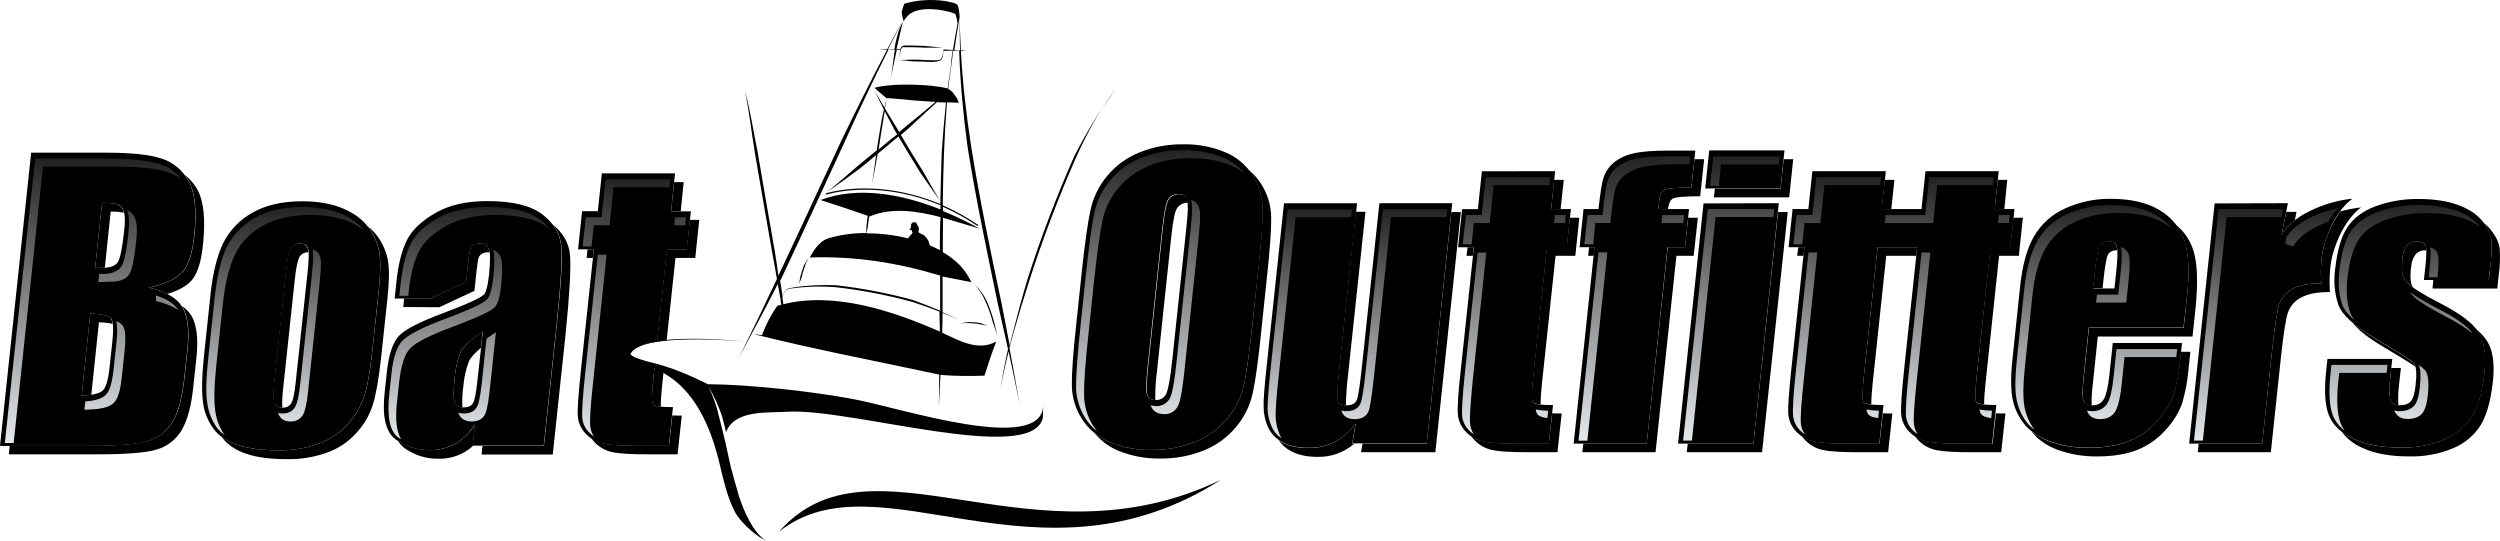
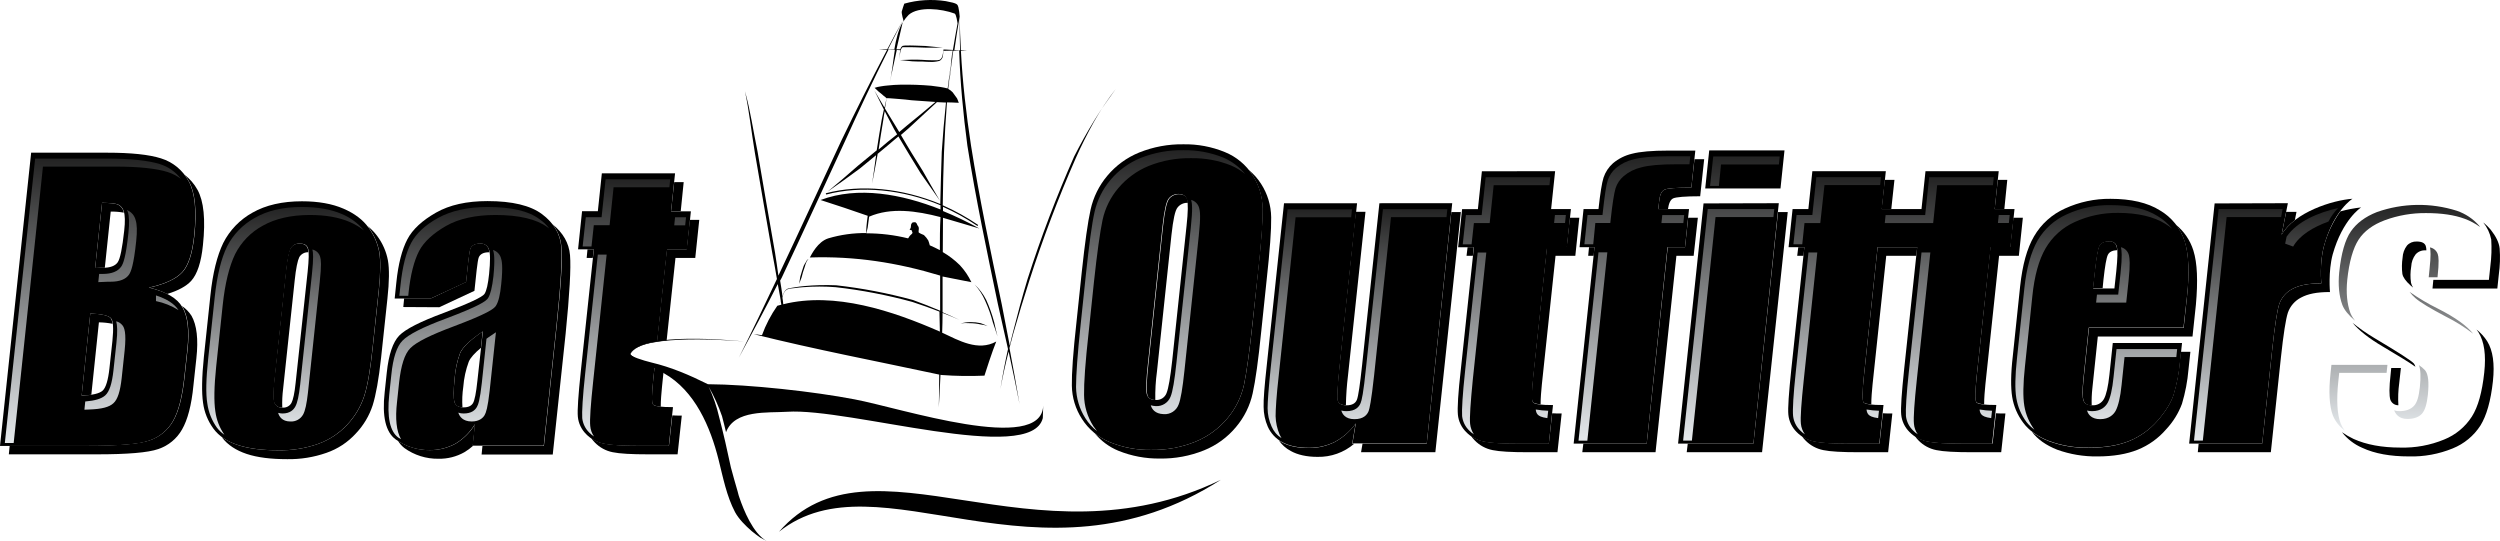
<svg xmlns="http://www.w3.org/2000/svg" xmlns:xlink="http://www.w3.org/1999/xlink" viewBox="0 0 1188.01 257.09">
  <linearGradient id="a" gradientTransform="matrix(1 0 0 -1 0 -546.83)" gradientUnits="userSpaceOnUse" x1="1142.75" x2="1142.75" y1="-751.41" y2="-644.19">
    <stop offset="0" stop-color="#e5e9ec" />
    <stop offset="1" stop-color="#232323" />
  </linearGradient>
  <linearGradient id="b" x1="1076.86" x2="1076.86" xlink:href="#a" y1="-756.18" y2="-645.68" />
  <linearGradient id="c" x1="996.15" x2="996.15" xlink:href="#a" y1="-751.02" y2="-644.14" />
  <linearGradient id="d" x1="903.51" x2="903.51" xlink:href="#a" y1="-753.21" y2="-630.98" />
  <linearGradient id="e" x1="822.79" x2="822.79" xlink:href="#a" y1="-756.18" y2="-621.18" />
  <linearGradient id="f" x1="776.67" x2="776.67" xlink:href="#a" y1="-756.24" y2="-621.08" />
  <linearGradient id="g" x1="719.43" x2="719.43" xlink:href="#a" y1="-753.24" y2="-631.02" />
  <linearGradient id="h" x1="645.07" x2="645.07" xlink:href="#a" y1="-755.01" y2="-646.21" />
  <linearGradient id="i" x1="551.5" x2="551.5" xlink:href="#a" y1="-751.73" y2="-618.17" />
  <linearGradient id="j" x1="301.32" x2="301.32" xlink:href="#a" y1="-754.24" y2="-632.02" />
  <linearGradient id="k" x1="222.78" x2="222.78" xlink:href="#a" y1="-755.37" y2="-645.22" />
  <linearGradient id="l" x1="135.49" x2="135.49" xlink:href="#a" y1="-753.41" y2="-645.31" />
  <linearGradient id="m" x1="44.11" x2="44.11" xlink:href="#a" y1="-757.32" y2="-622.18" />
  <path d="m1139.72 192.59c-.22-3.5-.08-7.02.4-10.5l.8-7.2h-4.6l-.3 3.1c-.7 6.1-.7 10.1-.1 12 .59 1.58 2.11 2.62 3.8 2.6z" />
  <path d="m1145.82 126.67c.09-2.1.82-4.13 2.1-5.8 1.17-1.3 2.86-2 4.61-1.9h.5c0-.71-.1-1.42-.3-2.1-.5-1.4-1.9-2.1-4.31-2.1-1.74-.08-3.43.61-4.6 1.9-1.28 1.67-2.01 3.7-2.1 5.8-.38 2.55-.42 5.14-.1 7.7.3 1.6 1.6 3.4 3.8 5.4.4.3.8.7 1.3 1.1-.47-.7-.81-1.48-1-2.3-.37-2.56-.33-5.15.1-7.7z" />
  <path d="m1176.83 156.58c.37.44.7.91 1 1.4 2.7 4.4 3.6 10.7 2.7 19-1 9.3-2.9 16.3-5.9 21-3.16 4.92-7.77 8.73-13.2 10.9-6.59 2.71-13.68 4.01-20.81 3.81-8.8 0-16.2-1.4-22.2-4.11-1.92-.91-3.77-1.98-5.51-3.2 2.52 3.24 5.83 5.79 9.61 7.41 6 2.8 13.4 4.1 22.2 4.1 7.13.2 14.21-1.1 20.81-3.8 5.42-2.18 10.04-5.99 13.2-10.91 2.9-4.7 4.9-11.7 5.91-21 .9-8.31 0-14.61-2.71-19-1.37-2.14-3.1-4.03-5.1-5.6z" />
  <path d="m1187.84 118c-.3-2.7-1.7-5.6-4.21-8.8-1.07-1.29-2.28-2.46-3.6-3.5 1.91 2.35 3.22 5.13 3.81 8.1.27 4.2.13 8.42-.41 12.6l-.7 6.6h-26.4l-.4 4.1h30.81l.7-6.6c.58-4.14.72-8.33.4-12.5z" />
  <path d="m1117.92 153.38c2.9 3.5 7.6 7.3 14.4 11.3 7.2 4.3 12.4 7.4 15.5 9.61-.15-.54-.38-1.05-.7-1.51-1.2-1.4-7.5-5.4-18.9-12.2-3.6-2.15-7.05-4.55-10.3-7.2z" />
  <path d="m1084.21 111.57c1.61-2.7 3.75-5.05 6.3-6.9l.8-4h-4.9z" />
  <path d="m1112.11 100.46c-3.51 4.94-6.12 10.46-7.7 16.31-2.3 8.2-1.3 17.9-1.3 17.9-6.4 0-10.5.9-13.7 2.6-2.95 1.5-5.21 4.08-6.3 7.21-1 3.1-2.1 10.1-3.3 21.2l-4.81 45.12h-30.2l-.4 4.1h34.71l4.8-45.12c1.2-11.1 2.3-18.1 3.3-21.2 1.09-3.13 3.35-5.71 6.3-7.2 3.2-1.7 7.3-2.6 13.7-2.6 0 0-.9-9.71 1.3-17.91 4.71-16.7 13.51-22.31 13.51-22.31-3.35.38-6.66 1.02-9.91 1.9z" />
  <path d="m999.58 132.87c.7-6.4 1.4-10.4 2.1-11.8s2.2-2.1 4.4-2.2c-.02-.54-.08-1.07-.2-1.6-.35-1.67-1.91-2.8-3.6-2.6-2.4 0-4 .7-4.7 2.2s-1.4 5.4-2.1 11.8l-.9 8.3h4.6z" />
  <path d="m1042.29 119c-1.52-4.84-4.45-9.12-8.4-12.3 1.94 2.44 3.4 5.22 4.3 8.2 1.9 6.1 2.3 14.7 1.1 25.81l-1.6 15.1h-45l-2.6 24.71c-.5 5.2-.5 8.5.1 10s1.8 2.1 3.8 2.2c-.1-2.7 0-5.41.3-8.1l2.6-24.71h45l1.61-15.1c1-11.24.7-19.74-1.21-25.81z" />
  <path d="m1035.89 171.48c-.43 5.53-1.47 11-3.1 16.31-1.3 3.8-3.8 7.8-7.5 12.1-3.69 4.24-8.31 7.56-13.5 9.71-5.21 2.1-11.61 3.2-19.21 3.2-6.51.14-12.99-.94-19.1-3.2-2.82-1.11-5.48-2.6-7.91-4.41 2.7 3.6 6.71 6.41 12 8.51 6.12 2.21 12.59 3.29 19.1 3.2 7.6 0 14-1.1 19.21-3.2 5.21-2.11 9.84-5.44 13.5-9.71 3.28-3.5 5.83-7.61 7.5-12.1 1.59-5.31 2.63-10.77 3.1-16.3l.9-8.41h-4.6z" />
  <path d="m854.54 117.47-.5 4.1h3l.4-4.1z" />
  <path d="m947.87 99.36h4.6l1.4-13.9h-4.5z" />
  <path d="m909.16 117.47h-16.91l-6.5 61.12c-.8 7.5-.9 11.7-.2 12.6.4.5 1.6.8 3.7 1 0-3.2.3-6.3.6-9.5l6.5-61.12h14.31l.4-4.1z" />
  <path d="m893.15 210.8h-14c-7.9 0-13.51-.3-16.81-1-2.2-.43-4.28-1.32-6.1-2.61.49.76 1.06 1.47 1.7 2.1 2.3 2.37 5.27 3.98 8.51 4.61 3.3.7 8.9 1 16.8 1h14l2-18.41c-1.8 0-3.3 0-4.5-.1z" />
  <path d="m894.15 99.36h4.6l1.5-13.9h-4.6z" />
  <path d="m956.77 103.47-1.5 13.9h-9.4l-6.5 61.12c-.8 7.5-.9 11.7-.2 12.6.4.5 1.6.8 3.7 1.1 0-3.2.3-6.3.6-9.5l6.5-61.12h9.4l1.9-18.1z" />
  <path d="m946.87 210.8h-14c-7.9 0-13.5-.3-16.8-1-2.2-.43-4.28-1.32-6.1-2.61.49.76 1.06 1.47 1.7 2.1 2.29 2.37 5.26 3.98 8.5 4.61 3.3.7 8.9 1 16.81 1h14l2-18.41c-1.8 0-3.3 0-4.5-.1z" />
-   <path d="m847.64 75.66-1.5 14h-31.21l-.5 4.1h35.81l1.9-18.1z" />
  <path d="m833.24 210.79h-31.21l-.5 4.11h35.81l12.2-114.14h-4.6z" />
  <path d="m800.73 117.47h-8.21l-10 93.32h-30.11l-.5 4.11h34.81l9.91-93.33h8.2l2-18.1h-4.6z" />
  <path d="m755.11 117.47-.4 4.1h2.6l.4-4.1z" />
  <path d="m805.23 75.66-1.5 13.5c-7.2 0-11.41.3-12.81 1s-2.2 2.5-2.5 5.6l-.4 3.6h4.6c.4-2.8 1.2-4.5 2.5-5.1s5.61-1 12.81-1l1.9-17.6z" />
-   <path d="m737.11 99.36h4.5l1.5-13.9h-4.6z" />
  <path d="m697.4 117.47-.5 4.1h3l.4-4.1z" />
  <path d="m736 210.8h-14c-7.9 0-13.5-.3-16.8-1-2.2-.43-4.28-1.32-6.1-2.61.49.76 1.06 1.47 1.7 2.1 2.29 2.37 5.26 3.98 8.5 4.61 3.3.7 8.9 1 16.81 1h14l2-18.41c-1.8 0-3.3 0-4.5-.1z" />
  <path d="m746 103.47-1.5 13.9h-9.4l-6.5 61.12c-.8 7.5-.9 11.7-.2 12.6.4.5 1.6.8 3.7 1.1 0-3.2.3-6.3.6-9.5l6.5-61.12h9.4l1.9-18.1z" />
  <path d="m636.48 174.29c-.9 8.9-1.2 14.2-.9 15.8s1.7 2.4 4 2.5c.08-4.75.42-9.49 1-14.2l8.3-77.73h-4.6z" />
  <path d="m689.7 100.76-11.71 110.03h-30.51l-.7 4.11h35.31l12.11-114.14z" />
  <path d="m642.58 210.8 1.6-9.51c-2.57 3.61-5.92 6.58-9.8 8.71-3.87 1.96-8.16 2.95-12.5 2.9-5.21 0-9.41-.9-12.71-2.7-.52-.31-1.02-.64-1.5-1 1.44 2.15 3.4 3.91 5.7 5.11 3.2 1.8 7.51 2.8 12.71 2.8 6.37.14 12.56-2.06 17.4-6.2z" />
  <path d="m549 190.09c-.09-4.55.18-9.09.8-13.6l6.9-65c.8-7.2 1.7-11.51 2.9-12.91 1.11-1.4 2.81-2.21 4.6-2.2h.3c-.01-.47-.08-.94-.2-1.4-.5-1.8-1.9-2.7-4.1-2.7-1.79-.01-3.49.8-4.6 2.2-1.2 1.5-2.1 5.8-2.9 12.91l-6.91 65c-.9 8.11-1.1 13.11-.6 15 .26 1.7 1.56 2.61 3.81 2.7z" />
  <path d="m604.07 103.26c-.07-5.65-1.73-11.16-4.8-15.9-1.62-2.55-3.64-4.81-6-6.7.69.82 1.32 1.69 1.9 2.6 3.07 4.74 4.73 10.25 4.8 15.9.1 5.71-.6 15.81-2.2 30.11l-2.5 23.81c-1.5 14-2.9 23.91-4.1 29.71-1.31 5.89-4.02 11.38-7.9 16-4.09 4.89-9.31 8.7-15.21 11.11-6.67 2.69-13.81 4.01-21 3.9-6.75.12-13.45-1.14-19.7-3.7-2.59-1.09-5.02-2.54-7.2-4.31 3 3.71 6.89 6.6 11.3 8.41 6.26 2.53 12.96 3.79 19.71 3.7 7.19.12 14.33-1.21 21-3.9 5.92-2.38 11.15-6.2 15.21-11.11 3.9-4.61 6.61-10.1 7.9-16 1.3-5.8 2.7-15.71 4.1-29.71l2.5-23.81c1.59-14.37 2.29-24.37 2.19-30.11z" />
  <path d="m318.89 100.36h4.6l1.4-13.8h-4.5z" />
  <path d="m279.18 118.47-.4 4.1h2.9l.5-4.1z" />
  <path d="m317.89 211.8h-14c-7.91 0-13.51-.3-16.81-1-2.2-.42-4.28-1.31-6.1-2.61.49.76 1.06 1.47 1.7 2.11 2.3 2.36 5.26 3.97 8.5 4.6 3.3.7 8.9 1 16.81 1h14l2-18.41c-1.8 0-3.3 0-4.5-.1z" />
  <path d="m327.79 104.57-1.5 13.9h-9.4l-4.7 43.81c.3 0 .6-.1 1-.1 1.4-.1 2.6-.3 3.6-.4l4.2-39.21h9.4l1.9-18.1h-4.5z" />
  <path d="m311.09 174-.6 5.61c-.8 7.5-.9 11.7-.2 12.6.4.5 1.6.8 3.7 1.1 0-3.2.3-6.3.6-9.5l.8-7.8-3.1-1.4c.1-.12-.4-.32-1.2-.61z" />
  <path d="m218.66 167.78c-1.42 3.83-2.29 7.84-2.6 11.91-.6 5.9-.6 9.7-.1 11.4s1.8 2.4 3.8 2.5c-.22-3.27-.08-6.56.4-9.8.31-4.07 1.18-8.08 2.6-11.91.8-1.9 2.8-4.1 5.8-6.6l.8-7.8c-5.9 4.1-9.5 7.52-10.7 10.3z" />
  <path d="m208.76 146 16.7-7.81c.7-6.4 1.4-14.5 2.1-16s2.31-2.3 4.61-2.3h.4l-.3-1.5c-.59-1.74-2.28-2.85-4.11-2.7-2.4 0-3.9.8-4.6 2.3s-1.4 9.6-2.1 16l-16.7 7.81h-12.71l-.4 4.1z" />
  <path d="m270.88 121.27c-.5-5.8-3.3-10.6-8.31-14.7 2.43 3.03 3.9 6.72 4.21 10.6.6 6-.2 18.5-2.21 37.41l-6.1 57.32h-29.21l-.4 4.1h33.81l6.11-57.32c1.9-18.9 2.6-31.41 2.1-37.41z" />
  <path d="m224.66 211.8 1.1-10.21c-2.27 3.77-5.43 6.93-9.2 9.21-3.77 2.06-8 3.13-12.3 3.1-5.36.06-10.62-1.48-15.11-4.4.78 1.31 1.8 2.46 3 3.4 4.71 3.4 10.4 5.19 16.21 5.1 4.3.09 8.55-.98 12.3-3.1 1.5-.89 2.91-1.92 4.2-3.1z" />
  <path d="m134.14 193.69c-.12-2.97.02-5.95.4-8.9l5.5-51.52c.6-5.8 1.4-9.5 2.2-11.1.9-1.5 2.55-2.38 4.3-2.3 0-.61-.1-1.22-.3-1.8-.5-1.5-1.7-2.3-3.8-2.3-1.8-.2-3.54.71-4.4 2.3-.9 1.5-1.6 5.2-2.2 11.1l-5.5 51.52c-.6 5.4-.6 8.9-.1 10.5.57 1.63 2.18 2.67 3.9 2.5z" />
  <path d="m184.35 123.77c-.78-4.16-2.49-8.09-5-11.5-1.32-1.79-2.87-3.4-4.6-4.8.19.22.36.45.5.7 2.49 3.42 4.2 7.35 5 11.5.7 4 .6 10-.2 18.1l-3 28c-1.1 10.31-2.4 17.81-4 22.61-1.67 4.99-4.4 9.56-8 13.4-3.86 4.18-8.68 7.34-14.05 9.22-5.97 2.09-12.27 3.1-18.6 3-7.7 0-14.11-.8-19.31-2.5-2.74-.88-5.34-2.17-7.7-3.81.1.1.1.2.2.3 2.6 3.41 6.5 6 11.6 7.71s11.61 2.5 19.31 2.5c6.33.1 12.63-.91 18.6-3 5.37-1.85 10.18-5.01 14-9.21 3.63-3.81 6.37-8.39 8-13.4 1.5-4.8 2.9-12.3 4-22.61l3-28c.9-8.21.95-14.21.25-18.21z" />
  <path d="m47 153.18c2.19.03 4.37.26 6.51.7-.08-.96-.4-1.89-.91-2.7-1.1-1.3-4.4-2-9.7-2.2l-4.1 39c1.54-.03 3.08-.17 4.6-.4z" />
  <path d="m93.83 90.16c-1.54-2.8-3.66-5.24-6.21-7.16.8.97 1.5 2 2.11 3.1 3 5.4 3.9 14.1 2.6 26.21-.9 8.1-2.7 13.8-5.61 17s-8.2 5.7-15.9 7.4c2.99.6 5.88 1.61 8.6 3 5.3-1.61 9.11-3.71 11.41-6.21 2.9-3.2 4.8-8.9 5.6-17 1.3-12.23.4-20.94-2.6-26.34z" />
  <path d="m55.92 97.16c-1.2-.5-3.71-.7-7.41-.8l-3.3 31c1.6-.1 2.8-.1 3.6-.1h1l2.8-26.71c2.08-.04 4.16.13 6.21.5 0-.2-.1-.3-.1-.5-.34-1.51-1.38-2.77-2.8-3.39z" />
  <path d="m86.42 145.38c.1.2.3.4.4.6 2.51 4.4 3.31 11.1 2.31 20.2l-1.41 12.91c-1 9.4-2.8 16.4-5.4 20.9-2.49 4.39-6.51 7.71-11.3 9.3-4.9 1.71-14.6 2.51-29.21 2.51h-37.21l-.4 4.1h41.8c14.61 0 24.31-.8 29.21-2.5 4.79-1.6 8.82-4.92 11.3-9.31 2.61-4.5 4.51-11.5 5.41-20.9l1.4-12.91c1-9.1.2-15.8-2.3-20.2-1.19-1.87-2.76-3.47-4.6-4.7z" />
-   <path d="m1182.63 133.07h-30.8l.7-6.2c.6-5.3.6-8.6.2-10s-1.9-2.1-4.31-2.1c-1.74-.08-3.43.61-4.6 1.9-1.28 1.67-2.01 3.7-2.1 5.8-.38 2.55-.42 5.14-.1 7.7.3 1.6 1.6 3.4 3.8 5.4s6.91 4.81 14.11 8.51c9.6 4.9 15.7 9.6 18.4 13.9s3.6 10.7 2.7 19c-1 9.3-2.9 16.3-5.9 21-3.16 4.92-7.77 8.73-13.2 10.9-6.59 2.71-13.68 4.01-20.81 3.81-8.8 0-16.2-1.4-22.2-4.11s-9.91-6.5-11.81-11.2-2.3-11.8-1.3-21.3l.6-5.51h30.81l-.8 7.21c-.7 6.1-.7 10.1-.1 12s2 2.8 4.3 2.8c2.5 0 4.3-.6 5.4-1.9s1.9-3.8 2.3-7.8c.6-5.4.3-8.91-.8-10.21s-7.5-5.4-18.9-12.2c-9.6-5.7-15.31-10.9-17-15.6-1.8-5.34-2.35-11.02-1.6-16.61 1-9.1 2.9-15.8 5.81-20.2s7.3-7.71 13.3-10c6.56-2.41 13.52-3.6 20.51-3.5 7.6 0 13.9 1 19 2.9s8.9 4.5 11.4 7.61 3.9 6.1 4.2 8.8c.28 4.2.14 8.42-.4 12.6z" />
  <path d="m1087.21 96.56-3 15c6.2-10.71 24.1-16.41 33.71-17.11 0 0-8.91 5.5-13.51 22.31-2.3 8.2-1.3 17.9-1.3 17.9-6.4 0-10.5.9-13.7 2.6-2.95 1.5-5.21 4.08-6.3 7.21-1 3.1-2.1 10.1-3.3 21.2l-4.81 45.13h-34.71l12.11-114.14z" />
  <path d="m1037.59 155.68h-45l-2.59 24.71c-.5 5.2-.5 8.5.1 10s1.9 2.2 4.1 2.2c2.29.18 4.48-.99 5.6-3 1.1-2 2-5.8 2.6-11.5l1.6-15.09h32.91l-.9 8.4c-.43 5.53-1.47 11-3.1 16.31-1.3 3.8-3.8 7.8-7.5 12.1-3.69 4.24-8.31 7.56-13.5 9.71-5.21 2.1-11.61 3.2-19.21 3.2-6.51.14-12.99-.94-19.1-3.2-5.41-2.11-9.51-5-12.21-8.71-2.7-3.58-4.48-7.77-5.2-12.2-.7-4.4-.7-10.9.3-19.41l3.5-33.31c1.1-10 3.2-17.8 6.6-23.6 3.39-5.85 8.54-10.47 14.71-13.21 6.77-3.11 14.15-4.68 21.6-4.6 9.71 0 17.61 1.8 23.51 5.5 5.6 3.29 9.8 8.53 11.8 14.71 1.9 6.1 2.3 14.7 1.1 25.81zm-32.81-18.61.9-8.3c.6-5.9.7-9.7.3-11.4-.35-1.67-1.91-2.8-3.6-2.6-2.4 0-4 .7-4.7 2.2s-1.4 5.4-2.1 11.8l-.9 8.3z" />
  <path d="m946 117.47h9.4l1.9-18.11h-9.4l1.9-18h-34.8l-1.9 18h-18.85l1.9-18h-34.91l-1.9 18h-7.5l-1.9 18.11h7.5l-6.2 58c-1.2 11.4-1.7 18.6-1.4 21.6.31 3.1 1.69 6 3.9 8.2 2.3 2.36 5.26 3.97 8.5 4.61 3.3.7 8.91 1 16.81 1h14l2-18.41c-5.7 0-8.9-.4-9.5-1.3s-.6-5 .2-12.6l6.5-61.12h18.81l-6.2 58c-1.2 11.4-1.7 18.6-1.4 21.6.31 3.1 1.69 6 3.9 8.2 2.3 2.36 5.26 3.97 8.5 4.61 3.3.7 8.9 1 16.8 1h14l2-18.41c-5.7 0-8.9-.4-9.5-1.3s-.6-5 .2-12.6z" />
  <path d="m848 71.46-1.9 18.1h-35.77l1.9-18.1zm-2.7 25.1-12.06 114.24h-35.81l12.1-114.14z" />
  <path d="m805.63 71.46-1.9 17.7c-7.2 0-11.41.3-12.81 1s-2.2 2.5-2.5 5.6l-.4 3.6h14.61l-1.9 18.11h-8.31l-9.9 93.33h-34.71l9.9-93.33h-7.1l1.9-18.11h7.1c.81-7.5 1.61-12.5 2.41-15 .87-2.62 2.43-4.97 4.5-6.8 2.61-2.18 5.69-3.72 9-4.5 3.8-1 9.5-1.5 17.3-1.5h12.81z" />
  <path d="m739 81.36-1.9 18h9.4l-1.9 18.11h-9.4l-6.5 61.12c-.8 7.5-.9 11.7-.2 12.6s3.9 1.3 9.5 1.3l-2 18.41h-14c-7.9 0-13.5-.3-16.8-1-3.24-.62-6.21-2.23-8.5-4.61-2.21-2.2-3.59-5.1-3.9-8.2-.3-3.1.1-10.3 1.4-21.6l6.2-58h-7.5l1.9-18.11h7.5l1.9-18z" />
  <path d="m690.1 96.56-12.1 114.14h-35.32l1.6-9.51c-2.57 3.61-5.92 6.58-9.8 8.71-3.87 1.96-8.16 2.95-12.5 2.9-5.21 0-9.41-.9-12.71-2.7-3.01-1.63-5.39-4.19-6.8-7.31-1.31-3-1.99-6.23-2-9.5-.1-3.3.4-9.8 1.5-19.71l8.2-77h34.71l-8.3 77.73c-.9 8.9-1.2 14.2-.9 15.8s1.8 2.5 4.2 2.5c2.6 0 4.2-.9 4.9-2.6s1.5-7.3 2.5-16.61l8.21-76.82z" />
  <path d="m595.27 153.08c-1.5 14-2.9 23.91-4.1 29.71-1.31 5.89-4.02 11.38-7.9 16-4.09 4.89-9.31 8.7-15.21 11.11-6.67 2.69-13.81 4.01-21 3.9-6.75.12-13.45-1.14-19.7-3.7-5.43-2.22-10.04-6.06-13.2-11-3.07-4.74-4.74-10.25-4.81-15.9-.1-5.7.6-15.81 2.2-30.11l2.51-23.81c1.5-14 2.9-23.9 4.2-29.71 1.31-5.89 4.02-11.38 7.9-16 4.08-4.89 9.3-8.7 15.2-11.1 6.67-2.68 13.81-4.01 21-3.9 6.75-.12 13.45 1.14 19.7 3.7 5.44 2.21 10.05 6.05 13.21 11 3.07 4.74 4.73 10.25 4.8 15.9.1 5.71-.6 15.81-2.2 30.11zm-31.41-45.81c.7-6.51.8-10.61.2-12.41s-1.9-2.7-4.1-2.7c-1.79-.01-3.49.8-4.6 2.2-1.2 1.5-2.1 5.8-2.9 12.91l-6.91 65c-.9 8.11-1.1 13.11-.6 15 .5 1.9 1.9 2.8 4.31 2.8 2.24.15 4.32-1.19 5.1-3.3.9-2.2 1.8-7.4 2.7-15.61z" />
  <path d="m318.89 100.36 1.9-18h-34.79l-1.9 18h-7.5l-1.9 18.11h7.5l-6.2 58c-1.2 11.4-1.7 18.6-1.4 21.6.31 3.1 1.69 6 3.9 8.2 2.3 2.37 5.26 3.98 8.5 4.61 3.3.7 8.9 1 16.81 1h14l2-18.41c-5.7 0-8.9-.4-9.5-1.3s-.6-5 .2-12.6l.6-5.61c-2.6-.9-8.4-3.1-9.8-4.1-1.71-1.3-2.11-1.3-1.41-2.3s4-4.2 12.41-5.2l4.7-43.81h9.4l1.9-18.11h-9.4z" />
  <path d="m204.66 141.88h-17.11l.8-7.71c.9-8.8 2.7-15.6 5.2-20.4s7.11-9 13.61-12.71 14.7-5.5 24.51-5.5c11.8 0 20.4 2.1 25.9 6.2s8.61 9.31 9.11 15.31-.2 18.5-2.21 37.41l-6.1 57.32h-33.81l1.1-10.21c-2.27 3.77-5.43 6.93-9.2 9.21-3.77 2.06-8 3.13-12.3 3.1-5.8.08-11.47-1.71-16.16-5.11-4.7-3.4-6.5-10.9-5.2-22.4l1-9.4c.9-8.51 2.9-14.41 5.9-17.51s10.11-6.7 21.21-10.8c11.9-4.5 18.3-7.5 19.31-9s1.7-4.71 2.2-9.51c.6-6 .6-9.8-.1-11.7-.59-1.74-2.28-2.85-4.11-2.7-2.4 0-3.9.8-4.6 2.3s-1.4 9.6-2.1 16zm24.8 15.6c-6 4.1-9.6 7.5-10.8 10.2-1.42 3.83-2.29 7.84-2.6 11.91-.6 5.9-.6 9.7-.1 11.4s2 2.6 4.3 2.6 3.7-.7 4.5-2 1.5-4.9 2.1-10.6z" />
  <path d="m180 137.77-3 28c-1.1 10.31-2.4 17.81-4 22.61-1.67 4.99-4.4 9.56-8 13.4-3.85 4.17-8.65 7.33-14 9.21-5.97 2.09-12.27 3.1-18.6 3-7.7 0-14.11-.8-19.31-2.5s-9-4.21-11.6-7.71c-2.7-3.64-4.42-7.91-5-12.4-.7-4.8-.6-12.1.4-21.81l3.1-29.2c1.1-10.61 3.2-18.91 6.1-24.91 3.08-6.09 7.93-11.11 13.9-14.41 6.31-3.6 14.21-5.4 23.51-5.4 7.8 0 14.4 1.2 19.71 3.5s9.3 5.31 12 9.11c2.49 3.42 4.2 7.35 5 11.5.64 3.91.64 9.91-.21 18.01zm-33.81-8.6c.6-5.8.7-9.5.2-11.1s-1.7-2.3-3.8-2.3c-1.8-.2-3.54.71-4.4 2.3-.8 1.5-1.6 5.2-2.2 11.1l-5.5 51.52c-.6 5.4-.6 8.9-.1 10.5.51 1.63 2.1 2.68 3.8 2.5 1.74.19 3.43-.68 4.3-2.2.8-1.5 1.5-4.7 2-9.6z" />
  <path d="m14.8 72.56h36.11c11.41 0 20 .9 25.61 2.7 5.62 1.73 10.33 5.61 13.11 10.8 3 5.4 3.9 14.1 2.6 26.21-.9 8.1-2.7 13.8-5.61 17s-8.2 5.7-15.9 7.4c8.2 1.9 13.5 5 16 9.41s3.28 11.1 2.28 20.2l-1.41 12.91c-1 9.4-2.8 16.4-5.4 20.9-2.49 4.39-6.51 7.71-11.3 9.3-4.9 1.71-14.6 2.51-29.21 2.51h-41.68zm33.71 23.8-3.3 31c1.6-.1 2.8-.1 3.6-.1 3.6 0 5.91-.9 7.11-2.6s2.2-6.8 3.1-15c.5-4.4.4-7.41-.2-9.21-.37-1.48-1.4-2.7-2.8-3.3-1.3-.49-3.81-.69-7.51-.79zm-5.6 52.64-4.1 39c5.1-.2 8.5-1 10-2.4s2.6-5 3.2-10.6l1.41-13c.6-6 .4-9.6-.71-10.8s-4.4-2.02-9.8-2.2z" />
  <path d="m1149.43 173.48c1.11.7 2.12 1.54 3 2.51 1.5 1.9 1.9 5.5 1.3 11.7-.5 4.5-1.4 7.3-2.8 8.9s-3.81 2.5-6.91 2.5c-4.3 0-5.7-2.6-6.3-4.1.8.29 1.65.42 2.5.4 3.1 0 5.4-.9 6.9-2.5s2.31-4.4 2.81-8.9c.5-5.1.4-8.4-.5-10.51zm-37.82-44.21c-.6 6.1-.1 11.41 1.51 15.71.9 2.3 2.9 4.8 6.1 7.5-.95-1.11-1.73-2.36-2.3-3.7-1.6-4.4-2.1-9.6-1.5-15.71.9-8.7 2.8-15.2 5.4-19.2s6.8-7.1 12.4-9.2c6.31-2.33 12.99-3.49 19.71-3.41 7.33 0 13.43.9 18.3 2.71 2.6.96 5.06 2.27 7.3 3.9-.2-.2-.3-.5-.5-.7-2.84-3.2-6.45-5.61-10.5-7-12.4-3.93-25.73-3.72-38 .6-5.6 2.2-9.7 5.31-12.4 9.21s-4.61 10.5-5.51 19.3h-.01zm36.21 12.41c2.41 2.1 7.11 4.9 14.51 8.8 4.55 2.27 8.88 4.98 12.9 8.1-2.9-3.7-8.4-7.7-16.7-11.9-4.7-2.31-9.22-4.99-13.51-8 .83 1.1 1.76 2.1 2.8 3zm6.91-24.11c.3 1.3.5 3.9-.2 10.3l-.4 3.9h4.2v-.1c.8-7.4.5-9.7.1-10.9-.56-1.66-1.98-2.88-3.7-3.2zm-42.42 83.72c-1.7-4.4-2.1-11.2-1.1-20.4l.4-3.7h22.51l.4-3.81h-26.61l-.4 3.71c-1 9.1-.6 16 1.1 20.4 1.19 2.83 3.13 5.29 5.61 7.1-.79-1-1.43-2.12-1.91-3.3z" fill="url(#a)" />
  <path d="m1086.61 112.47c5-7.3 15.1-11.51 24.5-13.61-1.87 1.87-3.43 4.04-4.6 6.41-7.4 2.7-13.7 6.5-16.8 11.9l-3.8-1.4zm-28.51-9.31h25.9l.7-3.8h-30.4l-11.7 110h4.2z" fill="url(#b)" />
  <path d="m1005.78 165.88h28.81l-.4 3.8h-24.6l-1.4 13.21c-.6 6-1.61 10-2.81 12.3-1 1.8-3.1 4-7.4 4-4 0-5.5-2.2-6-3.5-.1-.2-.1-.4-.2-.6.78.2 1.59.3 2.4.3 4.3 0 6.4-2.2 7.4-4 1.2-2.2 2.2-6.2 2.8-12.3zm5.71-32.31c.9-8.3.5-10.9.2-12.2-.43-1.91-1.9-3.42-3.8-3.9v.1c.3 1.3.7 3.9-.2 12.2l-1.11 10.23h-10.1l-.4 3.8h14.31zm-44.72 70.62c-2.48-3.33-4.13-7.2-4.8-11.3-.7-4.2-.6-10.6.3-18.81l3.5-33.3c1-9.71 3.1-17.32 6.31-22.81 3.17-5.45 7.96-9.79 13.7-12.4 6.52-3.01 13.62-4.52 20.8-4.41 9.31 0 16.91 1.8 22.41 5.21 1.13.68 2.2 1.45 3.2 2.3-1.94-2.38-4.27-4.41-6.9-6-5.6-3.5-13.1-5.2-22.41-5.2-7.18-.11-14.28 1.4-20.8 4.4-5.79 2.59-10.62 6.93-13.81 12.41-3.1 5.5-5.3 13.1-6.3 22.8l-3.5 33.31c-.9 8.31-1 14.61-.3 18.81.67 4.1 2.32 7.97 4.8 11.3 1.09 1.4 2.37 2.65 3.8 3.7z" fill="url(#c)" />
  <path d="m856.44 116.07h-4.2l1.5-13.91h7.5l1.9-18h30.71l-.4 3.8h-26.45l-2 18.04h-7.5zm39.21-10.07h23l1.9-18h26.51l.4-3.8h-30.7l-1.9 18h-18.81zm-8.65 88.59c.02.83.3 1.64.8 2.3.7.8 1.8 1.4 4.7 1.8l.4-3.5c-1.98-.05-3.95-.25-5.9-.6zm53.72 0c.02.83.3 1.64.8 2.3.7.8 1.8 1.4 4.7 1.8l.4-3.5c-1.98-.05-3.95-.25-5.9-.6zm8.7-88.62h5.2l.4-3.81h-5.2zm-39.91 95.42c-.3-2.9.2-10 1.4-21.2l6.4-60.22h-4.2l-6 56.52c-1.2 11.2-1.6 18.3-1.4 21.2.3 2.63 1.5 5.07 3.4 6.9.66.68 1.4 1.29 2.2 1.8-1.04-1.48-1.66-3.2-1.8-5zm-53.72 0c-.3-2.9.2-10 1.4-21.2l6.4-60.22h-4.2l-6 56.52c-1.2 11.2-1.6 18.3-1.3 21.2.3 2.63 1.5 5.07 3.4 6.9.66.68 1.4 1.29 2.2 1.8-1.07-1.47-1.72-3.19-1.9-5z" fill="url(#d)" />
  <path d="m816.83 88.36h-4.2l1.5-14h31.61l-.4 3.8h-27.51zm-1.6 14.8h27.51l.4-3.8h-31.61l-11.7 110h4.17z" fill="url(#e)" />
  <path d="m757.11 116.07h-4.2l1.5-13.91h7.11l.2-1.8c.8-7.3 1.5-12.3 2.3-14.7.75-2.25 2.09-4.26 3.9-5.8 2.38-1.99 5.18-3.39 8.2-4.1 3.6-1 9.2-1.5 16.7-1.5h10.41l-.4 3.8h-6.3c-7.51 0-13.11.5-16.71 1.5-3.02.71-5.82 2.11-8.2 4.1-1.82 1.53-3.17 3.54-3.9 5.8-.7 2.4-1.5 7.3-2.3 14.71l-.2 1.8h-7.11zm32.41-10.07h10.41l.4-3.81h-10.41zm-25.7 13.9h-4.21l-9.5 89.52h4.2z" fill="url(#f)" />
  <path d="m738.91 102.16h5.2l-.4 3.81h-5.2zm-9.1 92.43c.02.83.3 1.64.8 2.3.7.8 1.8 1.4 4.7 1.8l.4-3.5c-1.98-.05-3.95-.25-5.9-.6zm-29.41-88.59h7.5l1.9-18h26.51l.4-3.8h-30.71l-1.9 18h-7.5l-1.5 13.91h4.2zm-1.8 95.42c-.3-2.9.2-10 1.3-21.2l6.4-60.22h-4.1l-6 56.52c-1.2 11.2-1.6 18.3-1.4 21.2.3 2.63 1.5 5.07 3.4 6.9.66.68 1.4 1.29 2.2 1.8-.99-1.5-1.61-3.21-1.8-5z" fill="url(#g)" />
  <path d="m646.58 191.49c.5-1.2 1.3-4.3 2.6-17.1l8-75h30.6l-.4 3.8h-26.38l-8 75c-1.4 12.8-2.2 15.9-2.6 17.1-.7 1.8-2.4 3.9-6.8 3.9s-5.8-2.6-6.2-4.1c.78.2 1.59.3 2.4.3 4.38 0 6.08-2.1 6.78-3.9zm-38.51 15c-1.17-2.76-1.82-5.71-1.9-8.7 0-3.2.4-9.7 1.5-19.4l8-75.13h26.41l.4-3.8h-30.61l-8 75.13c-1 9.7-1.5 16.2-1.5 19.4.02 3 .67 5.96 1.9 8.7.96 2.27 2.6 4.19 4.7 5.5-.3-.5-.6-1.1-.9-1.7z" fill="url(#h)" />
  <path d="m546.85 192.59c.78.23 1.59.36 2.41.4 3.06.17 5.89-1.64 7-4.5 1-2.4 1.9-7.7 2.8-16.21l6.8-64c1-9.11.6-11.91.2-13.21v-.07c1.88.51 3.34 2.01 3.8 3.9.4 1.3.8 4.1-.2 13.21l-6.8 64c-.9 8.5-1.8 13.8-2.8 16.2-1.09 2.87-3.93 4.7-7 4.5-4.3-.12-5.71-2.52-6.21-4.22zm-27.3 9.9c-2.83-4.42-4.36-9.55-4.4-14.8-.1-5.6.6-15.71 2.2-29.91l2.5-23.81c1.5-13.9 2.9-23.8 4.1-29.5 1.22-5.58 3.79-10.77 7.5-15.11 3.89-4.6 8.83-8.21 14.4-10.5 6.45-2.58 13.36-3.84 20.31-3.7 6.47-.1 12.9 1.09 18.91 3.5 2.38 1.02 4.6 2.37 6.6 4-2.79-3.4-6.36-6.07-10.41-7.8-6.01-2.41-12.43-3.6-18.9-3.5-6.95-.12-13.85 1.14-20.31 3.7-5.59 2.27-10.53 5.87-14.4 10.5-3.67 4.36-6.24 9.54-7.5 15.1-1.3 5.71-2.6 15.61-4.1 29.51l-2.5 23.83c-1.51 14.2-2.21 24.21-2.21 29.91.08 5.25 1.61 10.37 4.41 14.8 1.49 2.38 3.38 4.48 5.6 6.2l-1.8-2.4z" fill="url(#i)" />
  <path d="m320.79 103.26h5.21l-.4 3.81h-5.2zm-38.61 3.74h7.5l1.9-18h26.51l.4-3.8h-30.71l-1.9 18h-7.5l-1.5 13.91h4.2zm-1.7 95.42c-.3-2.9.2-10 1.4-21.2l6.4-60.22h-4.2l-6 56.52c-1.2 11.2-1.6 18.3-1.4 21.2.3 2.63 1.5 5.07 3.4 6.9.66.68 1.4 1.29 2.2 1.8-1.04-1.48-1.66-3.22-1.8-5.03z" fill="url(#j)" />
  <path d="m224.16 200.29c-4.3 0-5.8-2.5-6.3-4 0-.08-.04-.15-.1-.2.84.29 1.72.42 2.6.4 3.7 0 5.4-1.6 6.2-3 .7-1.1 1.5-3.4 2.4-11.5l2.21-21c.3-.2.5-.4.8-.6l3.7-2.5-3 27.91c-.9 8-1.7 10.3-2.4 11.5s-2.41 2.99-6.11 2.99zm-30-61.31c.91-8.51 2.61-15.11 5-19.71 2.3-4.4 6.7-8.4 12.8-11.9s14.1-5.21 23.51-5.21c11.2 0 19.5 2 24.7 5.81.3.2.5.4.8.6-1.28-1.71-2.83-3.2-4.6-4.4-5.1-3.91-13.4-5.81-24.7-5.81-9.41 0-17.31 1.8-23.51 5.21s-10.4 7.4-12.8 11.9-4.11 11.2-5 19.7l-.6 5.41h4.24zm-5.5 52.11 1-9.4c.9-8 2.6-13.51 5.31-16.21 2.8-2.9 9.7-6.3 20.4-10.3 16.21-6.1 19.41-8.4 20.31-9.9 1.2-1.9 2-5.1 2.5-10.31.9-8.5.3-11.2-.2-12.6-.6-1.72-1.97-3.05-3.7-3.6.5 1.4 1 4.3.2 12.5-.6 5.2-1.4 8.51-2.5 10.31-.9 1.5-4.11 3.8-20.31 9.9-10.8 4-17.61 7.5-20.41 10.4-2.7 2.7-4.5 8.2-5.3 16.21l-1 9.4c-1.1 10.7.3 17.6 4.4 20.5.38.27.78.5 1.2.7-2.2-3.8-2.8-9.7-1.9-17.6z" fill="url(#k)" />
  <path d="m132.24 196.39v-.2c.65.2 1.32.3 2 .3 3.6 0 5.3-1.8 6.1-3.3 1-1.8 1.7-5.1 2.3-10.4l5.6-52.62c.8-7.5.6-10.2.2-11.6 1.79.38 3.22 1.73 3.7 3.5.4 1.3.7 3.7-.2 11.9l-5.6 52.62c-.6 5.3-1.3 8.6-2.3 10.4-1.22 2.19-3.6 3.47-6.1 3.3-3.94 0-5.3-2.5-5.7-3.9zm-29.91-.9c-.7-4.6-.6-11.8.4-21.3l3.1-29.21c1.1-10.31 3.1-18.41 5.9-24.21 2.9-5.73 7.47-10.44 13.11-13.5 6-3.4 13.6-5.11 22.4-5.11 7.5 0 13.8 1.1 18.91 3.31 2.43 1.04 4.71 2.38 6.8 4-2.85-3.42-6.49-6.1-10.6-7.81-5.11-2.2-11.41-3.3-18.91-3.3-8.9 0-16.4 1.7-22.41 5.21-5.61 3.09-10.18 7.8-13.1 13.5-2.8 5.7-4.8 13.8-5.9 24.21l-3.1 29.2c-1 9.51-1.2 16.61-.4 21.31.57 4.15 2.15 8.1 4.6 11.5.99 1.27 2.17 2.39 3.5 3.3-2.3-3.3-3.77-7.11-4.3-11.1z" fill="url(#l)" />
  <path d="m52.61 133.87c-.8 0-2 0-3.5.1l-2.4.1.4-3.9h1.7c4.31 0 7.21-1.2 8.81-3.5.9-1.3 2.2-4.4 3.4-15.9.5-4.7.4-8-.3-10.11-.09-.29-.23-.55-.4-.8h.1c1.98.82 3.46 2.53 4 4.61.7 2.1.8 5.3.3 10.1-1.2 11.5-2.5 14.6-3.4 15.9-1.5 2.2-4.4 3.4-8.71 3.4zm21.51 6.51v2.7c3.8.78 7.42 2.23 10.7 4.3-1.9-3-5.5-5.3-10.7-7zm-20.2 51.21c2-1.8 3.2-5.6 3.9-11.9l1.4-13c.9-8.7-.1-11.2-1.3-12.4-.72-.79-1.66-1.35-2.7-1.6.5 1.8.7 4.8.1 10.3l-1.4 13c-.7 6.3-1.91 10.1-3.91 11.9-1.8 1.6-4.8 2.5-9.5 2.9l-.4 3.9 2.4-.1c5.8-.2 9.4-1.1 11.41-3zm-33.51-112.43h34.31c11.2 0 19.6.9 25 2.6 2.23.72 4.32 1.8 6.2 3.2-2.51-3.33-6.01-5.78-10-7-5.5-1.7-13.9-2.6-25-2.6h-34.22l-14.4 135.14h4.2z" fill="url(#m)" />
  <path d="m519.75 57.65c-3.3 5.4-6.4 11-9.31 16.71-8.39 18.96-15.77 38.36-22.1 58.11-2.6 8.61-4.9 17.21-7.1 25.91-.5 2-1 3.9-1.4 5.9-1.3-6.6-2.5-13.1-3.81-19.7-5.3-25.11-10.6-50.12-14.6-75.42-2.3-15-4-29.91-4.8-44.92l3-.1-3-.2c-.3-5.3-.5-10.7-.6-16.1v-.1c-.1-1.45-.3-2.88-.6-4.3-.5-1.3 0-1.8-6-2.9-6.58-1.01-13.3-.6-19.71 1.2 0 0-1 2.8-1.2 3.7s.8 4.3.8 4.3c0 .2-.1.4-.1.6.72-1.21 1.6-2.32 2.6-3.3 4.7-4.1 15.61-2.9 21.81-.6.8.3 1.3 4.1 1.4 4.7-.8 4.2-1.5 8.4-2.2 12.6l-3.8-.2h-.7c.02.27-.02.54-.1.8-.05.61-.15 1.21-.3 1.8-.1.81-.49 1.56-1.1 2.1-.26.19-.58.29-.9.3-.33.08-.66.12-1 .1h-2c-1.61 0-3.11-.1-4.71-.2-1.9-.1-2.8-.1-4.7-.1s-3.9.2-5.9.2l5.9.6c1.9.1 2.8.1 4.7.1 1.6.1 3.1.2 4.71.2.7-.02 1.41-.08 2.1-.2.3-.1.7-.1 1-.2.38-.06.72-.24 1-.5.7-.64 1.1-1.55 1.1-2.5.1-.6.1-1.2.2-1.9h.7c1.5 0 2.7-.1 3.8-.1-.9 6-1.8 12-2.5 18-1.12-.29-2.26-.52-3.4-.7l-4.5-.6c-4.82-.42-9.67-.58-14.51-.5-2 0-4.1.2-6.2.4-1 .1-2.1.2-3.1.4-1.02.14-2.02.37-3 .7.7.6 1.3 1.2 1.9 1.8.8.6 1.6 1.3 2.4 2 .48.31.91.68 1.3 1.1l.1.1c-.4 1.5-.7 3-1 4.4l-4.8-8.1 4.5 9c-.3 1.6-.7 3.1-1 4.7-.9 4.9-1.6 9.8-2.4 14.71-3 2.4-5.9 4.9-8.9 7.3-4.71 4.2-9.61 8.3-14.41 12.3 5.1-3.5 10.2-7.2 15.21-10.9 2.6-2.1 5.2-4.3 7.8-6.4-.6 4.5-1.2 9-1.9 13.5.9-4.6 1.8-9.2 2.6-13.8v-.3c3.3-2.7 6.6-5.51 9.9-8.31 3.5 5.91 7 11.71 10.6 17.51 3.6 5.2 5.41 7.8 9.11 13-3.3-5.7-5-8.5-8.11-14.1-3.4-5.4-7-11.2-10.4-17.11 1.2-1.1 2.5-2.1 3.7-3.2 4.5-4.1 8.9-8.3 13.41-12.4l2.1.1 2.2.1c-.8 7.8-1.5 15.6-2 23.41-.3 8.3-.5 16.5-.7 24.8-18.11-7.5-37.71-9.5-54.42-5.1l.2.6c16.71-4.4 36.31-2.4 54.32 5.1v2c-18.31-7.3-39.21-11.2-57-4.5 7.5 2.4 15 4.9 22.41 7.5-.3 2-.4 3.11-.6 5.21-.1 1.2-.1 2-.1 3-6.09-.07-12.16.77-18 2.5-5.1 1.6-8 7.7-8.8 9.1 21.4-.7 41.41 2.4 61.92 8.6v16.71c-4.2-1.8-8.5-3.5-12.91-5.1-11.97-3.27-24.18-5.62-36.51-7-5.14-.22-10.28-.08-15.4.4-1.3.1-2.5.3-3.8.5-.8.1-1.1.2-1.9.3-.64.09-1.28.22-1.9.4-.61.29-1.13.74-1.5 1.3-.37.59-.64 1.24-.8 1.91-.1.2-.1.5-.2.7v-.4c-.3-2.41-.7-4.91-1.11-7.31.21-.4.51-.9.71-1.3 10.1-21.4 19.9-43 29.9-64.52 6.71-14.8 13.61-29.5 20.91-44l3 .1c-.9 5.6-1.4 11.41-2.5 15.91 1.1-5.3 2.3-10.61 3.4-15.81l1.7.1c0 .1 0 .2-.1.2-.2 1.4-.3 2.8-.4 4.2.09-1.38.3-2.75.6-4.1.1-.6.38-1.16.8-1.6.08-.08.19-.11.3-.1h1c3.2-.1 6.4.1 9.7.2h8.25c-3.3-.3-4.9-.5-8.21-.8-3.2-.1-6.5-.3-9.7-.2-.3 0-.5.1-.8.1-.14-.01-.28.02-.4.1-.15.07-.29.18-.4.3-.29.4-.53.84-.7 1.3h-1.79c1-4.3 2-8.7 3-13-2 3.5-3.2 8.1-4 13h-3c2.3-4.6 4.7-9.1 7-13.7-2.5 4.5-5 9.1-7.4 13.7-1.2 0-2.4 0-4 .1l3.9.2c-7.5 14.25-14.68 28.6-21.69 43.1-10 21.31-19.8 42.82-29.91 64.12-.5-3.6-1-7.2-1.6-10.9-2.8-16-5.6-32-8.3-48-1-4.91-1.9-9.81-2.8-14.61s-1.9-9.6-3.2-14.1c1 4.7 1.8 9.5 2.5 14.4s1.4 9.8 2.2 14.71c2.7 15.9 5.5 31.91 8.3 47.81.8 4.1 1.5 8.2 2.2 12.3-5.9 12.51-11.9 25-18.1 37.41 6.3-11.6 12.5-23.2 18.5-35 .4 2 .7 4 1.1 6 .1.6.21 1.3.31 1.9-.17.58-.45 1.12-.81 1.6.3-.48.57-.98.8-1.49l.3 1.8c-.61.2-1.31.3-1.91.5-3.04 4.33-5.49 9.03-7.3 14-1.3-.2-2.6-.4-3.9-.5 29.21 7.3 58.72 12.9 88.13 19.21 0 5.2-.1 10.4-.2 15.6.3-5.2.6-10.3.8-15.5.2 0 .4.1.6.1 6.75.5 13.53.6 20.3.3.2-.8 3.9-12.11 5.6-16.21-8.6 4.8-17.8-.5-25.7-4.2.1-3.1.2-6.2.2-9.4 2.7 1.1 5.3 2.1 8 3.3-2.7-1.3-5.3-2.4-8-3.6v-17c5.3 1 8.2 1.6 13.7 2.7-1.41-2.96-3.26-5.7-5.5-8.1-2.43-2.4-5.15-4.48-8.1-6.2 0-5.4.1-10.9.1-16.3 6.1 1.7 11.9 3.6 17.3 5.1-5.6-3.11-11.37-5.89-17.3-8.31v-2c5.73 2.54 11.22 5.59 16.4 9.11l.3-.5c-5.31-3.62-10.94-6.75-16.82-9.34.1-8.4.3-16.8.6-25.2.3-7.91.8-15.81 1.4-23.71 1.7 0 3.3.1 5.5.2 0 .06.04.1.1.1v-.1c-.22-.72-.49-1.42-.8-2.1-.7-1-1.4-2-2.1-2.9-.61-.64-1.32-1.18-2.1-1.6.6-6 1.2-12.11 2-18.11h.1c-.7 5.6-1.3 11.21-1.8 16.91.6-5.7 1.3-11.31 2.1-16.91l2.8-.1c.5 15.11 1.9 30.11 3.9 45.12 4 25.3 9.3 50.31 14.5 75.32 1.6 7.1 3.21 14.3 4.81 21.4-1.4 6.3-2.61 12.61-3.61 19 1.1-6 2.41-11.91 3.91-17.81 1.8 8.31 3.6 16.71 5.2 25-1.5-8.9-3.1-17.8-4.8-26.71.6-2.3 1.2-4.5 1.8-6.8 2.4-8.5 5-17 7.7-25.41 6.34-19.7 13.68-39.05 22-58 2.61-5.9 5.51-11.61 8.61-17.21 3.1-5.52 6.61-10.8 10.5-15.8-3.67 5.11-7.32 10.11-10.57 15.51zm-73.12 99.93c-22.31-9.8-50-19.11-74.42-13-.1-1-.2-2.1-.4-3.1.11-.29.18-.59.2-.9.21-.66.48-1.3.8-1.91.37-.5.85-.91 1.4-1.2.59-.18 1.19-.31 1.8-.4.8-.1 1.1-.1 1.9-.2 1.3-.2 2.5-.3 3.8-.4 5.13-.4 10.27-.4 15.4 0 12.3 1.39 24.47 3.73 36.41 7 4.4 1.4 8.71 3 12.91 4.6.1 3.21.1 6.31.2 9.51zm0-38.71c-1.5-.8-3.2-1.6-4.8-2.3-.18-.78-.42-1.55-.71-2.3-.55-.92-1.23-1.76-2-2.5-.1-.2-2-.7-2.6-1.4-.1-.9.5-2.2-.4-3.1-.1-.4-.4-.3-.3-.7-.19-.42-.5-.77-.9-1-.5.2-1.4-.2-1.6.6-.5 0-.4 1.6-.5 1.9-.08.39-.29.75-.6 1 .29.2.64.31 1 .3 0 .5.4.8.4 1.3-.2.5-.6.7-1 1.1-.32.32-.59.69-.8 1.1-.12.11-.23.25-.3.4-6.48-1.6-13.13-2.4-19.8-2.4.2-.9.3-1.6.6-2.7.3-2.1.4-3.1.7-5.21 10.4-4.5 22.4-2.8 33.91.2-.3 5.21-.3 10.51-.3 15.71zm-29.11-47.81c.7-4.61 1.4-9.31 2.2-13.91.2-1.4.4-2.9.7-4.3 1.5 2.9 3 5.7 4.5 8.6.5.8.9 1.6 1.4 2.4-3 2.3-5.9 4.71-8.8 7.21zm13.6-11.51c-1.3 1.1-2.6 2.2-3.8 3.2-.5-.8-1-1.6-1.5-2.5-1.8-2.9-3.5-5.8-5.3-8.7.3-1.6.5-3.2.8-4.8l.1.1c0-.1-.1-.1-.1-.2 1.9 0 3.9.3 5.9.4 2.4.2 3.6.3 6 .6 4.6.3 7.3.5 11.31.8-4.41 3.8-8.91 7.4-13.41 11.1zm22.11-35.71c.5-3.5 1-7.1 1.5-10.6-.5 3.5-1 7-1.5 10.6zm.3 0c.7-5.3 1.6-10.6 2.5-15.9 0 5.4 0 10.7.2 16zm-69.32 99.23c-.49.48-.87 1.06-1.1 1.7-.28.68-.51 1.39-.7 2.1-.61 1.63-1.11 3.3-1.5 5-.4 1-.8 2-1.1 3 .1-1.1.3-2.3.5-3.4.5-1.7 1-3.4 1.6-5.1.31-.67.67-1.3 1.1-1.9.22-.6.64-1.09 1.2-1.4zm87.62 30.21c-.92-3.57-2.16-7.05-3.7-10.4-1.22-2.83-2.91-5.44-5-7.71 2.25 2.09 4.11 4.57 5.5 7.31 1.56 3.42 2.83 6.97 3.8 10.6.5 2.3 1 4.5 1.6 6.8-.7-2.1-1.4-4.4-2.2-6.6zm-5.8.3c1.13.38 2.24.85 3.3 1.4-1.06-.41-2.17-.68-3.3-.8-1.7-.4-3.45-.6-5.2-.6-1.47-.12-2.94-.08-4.4.1 3.15-.78 6.44-.81 9.6-.1zm-164.44 12.2c10.4-8.1 52-3.5 52-3.5s-41.11-3.8-52 3.5zm194.15 27-.2 5.9c-5.5 22.41-91.93-5-121.53-3-9.21.6-24.91-1.1-29 9.7-.6-2.5-1.2-5-1.9-7.6-1.68-4.89-3.82-9.61-6.4-14.1 2.2 4.6 3.88 9.43 5 14.4 2.1 8 3.9 15.91 5.6 24 1 3.8 2.1 7.6 3.2 11.4.05.13.08.26.1.4.2.9.4 1.4.4 1.5s.3.8.4 1.2c1.9 5.6 6.4 16.91 12.9 20.51-.1 0-2.7-1.4-3-1.6-1.4-1-2.8-2-4.1-3.1-3-2.6-6.1-5.7-7.9-9-4-7.6-5.7-16.4-7.8-24.8-3.9-15.61-11.21-32.91-26-41.21-3.25-2.07-6.79-3.66-10.5-4.71-2.2-.6-6.21-3-5.91-3.8.48-1.19 1.33-2.21 2.41-2.9-.79.59-1.44 1.34-1.91 2.2-.5 1.1 5.91 3.1 10 4.1 9.3 2.21 18 5.91 26.81 10.31 19.8.1 50.51 3.5 69.71 7.2 21.88 4.11 88.82 26.22 89.62 3.01zm84.42 35.22c-86.92 55.62-162.64-13-210 24.71 43.84-50.22 120.68 18.5 210-24.71z" />
</svg>